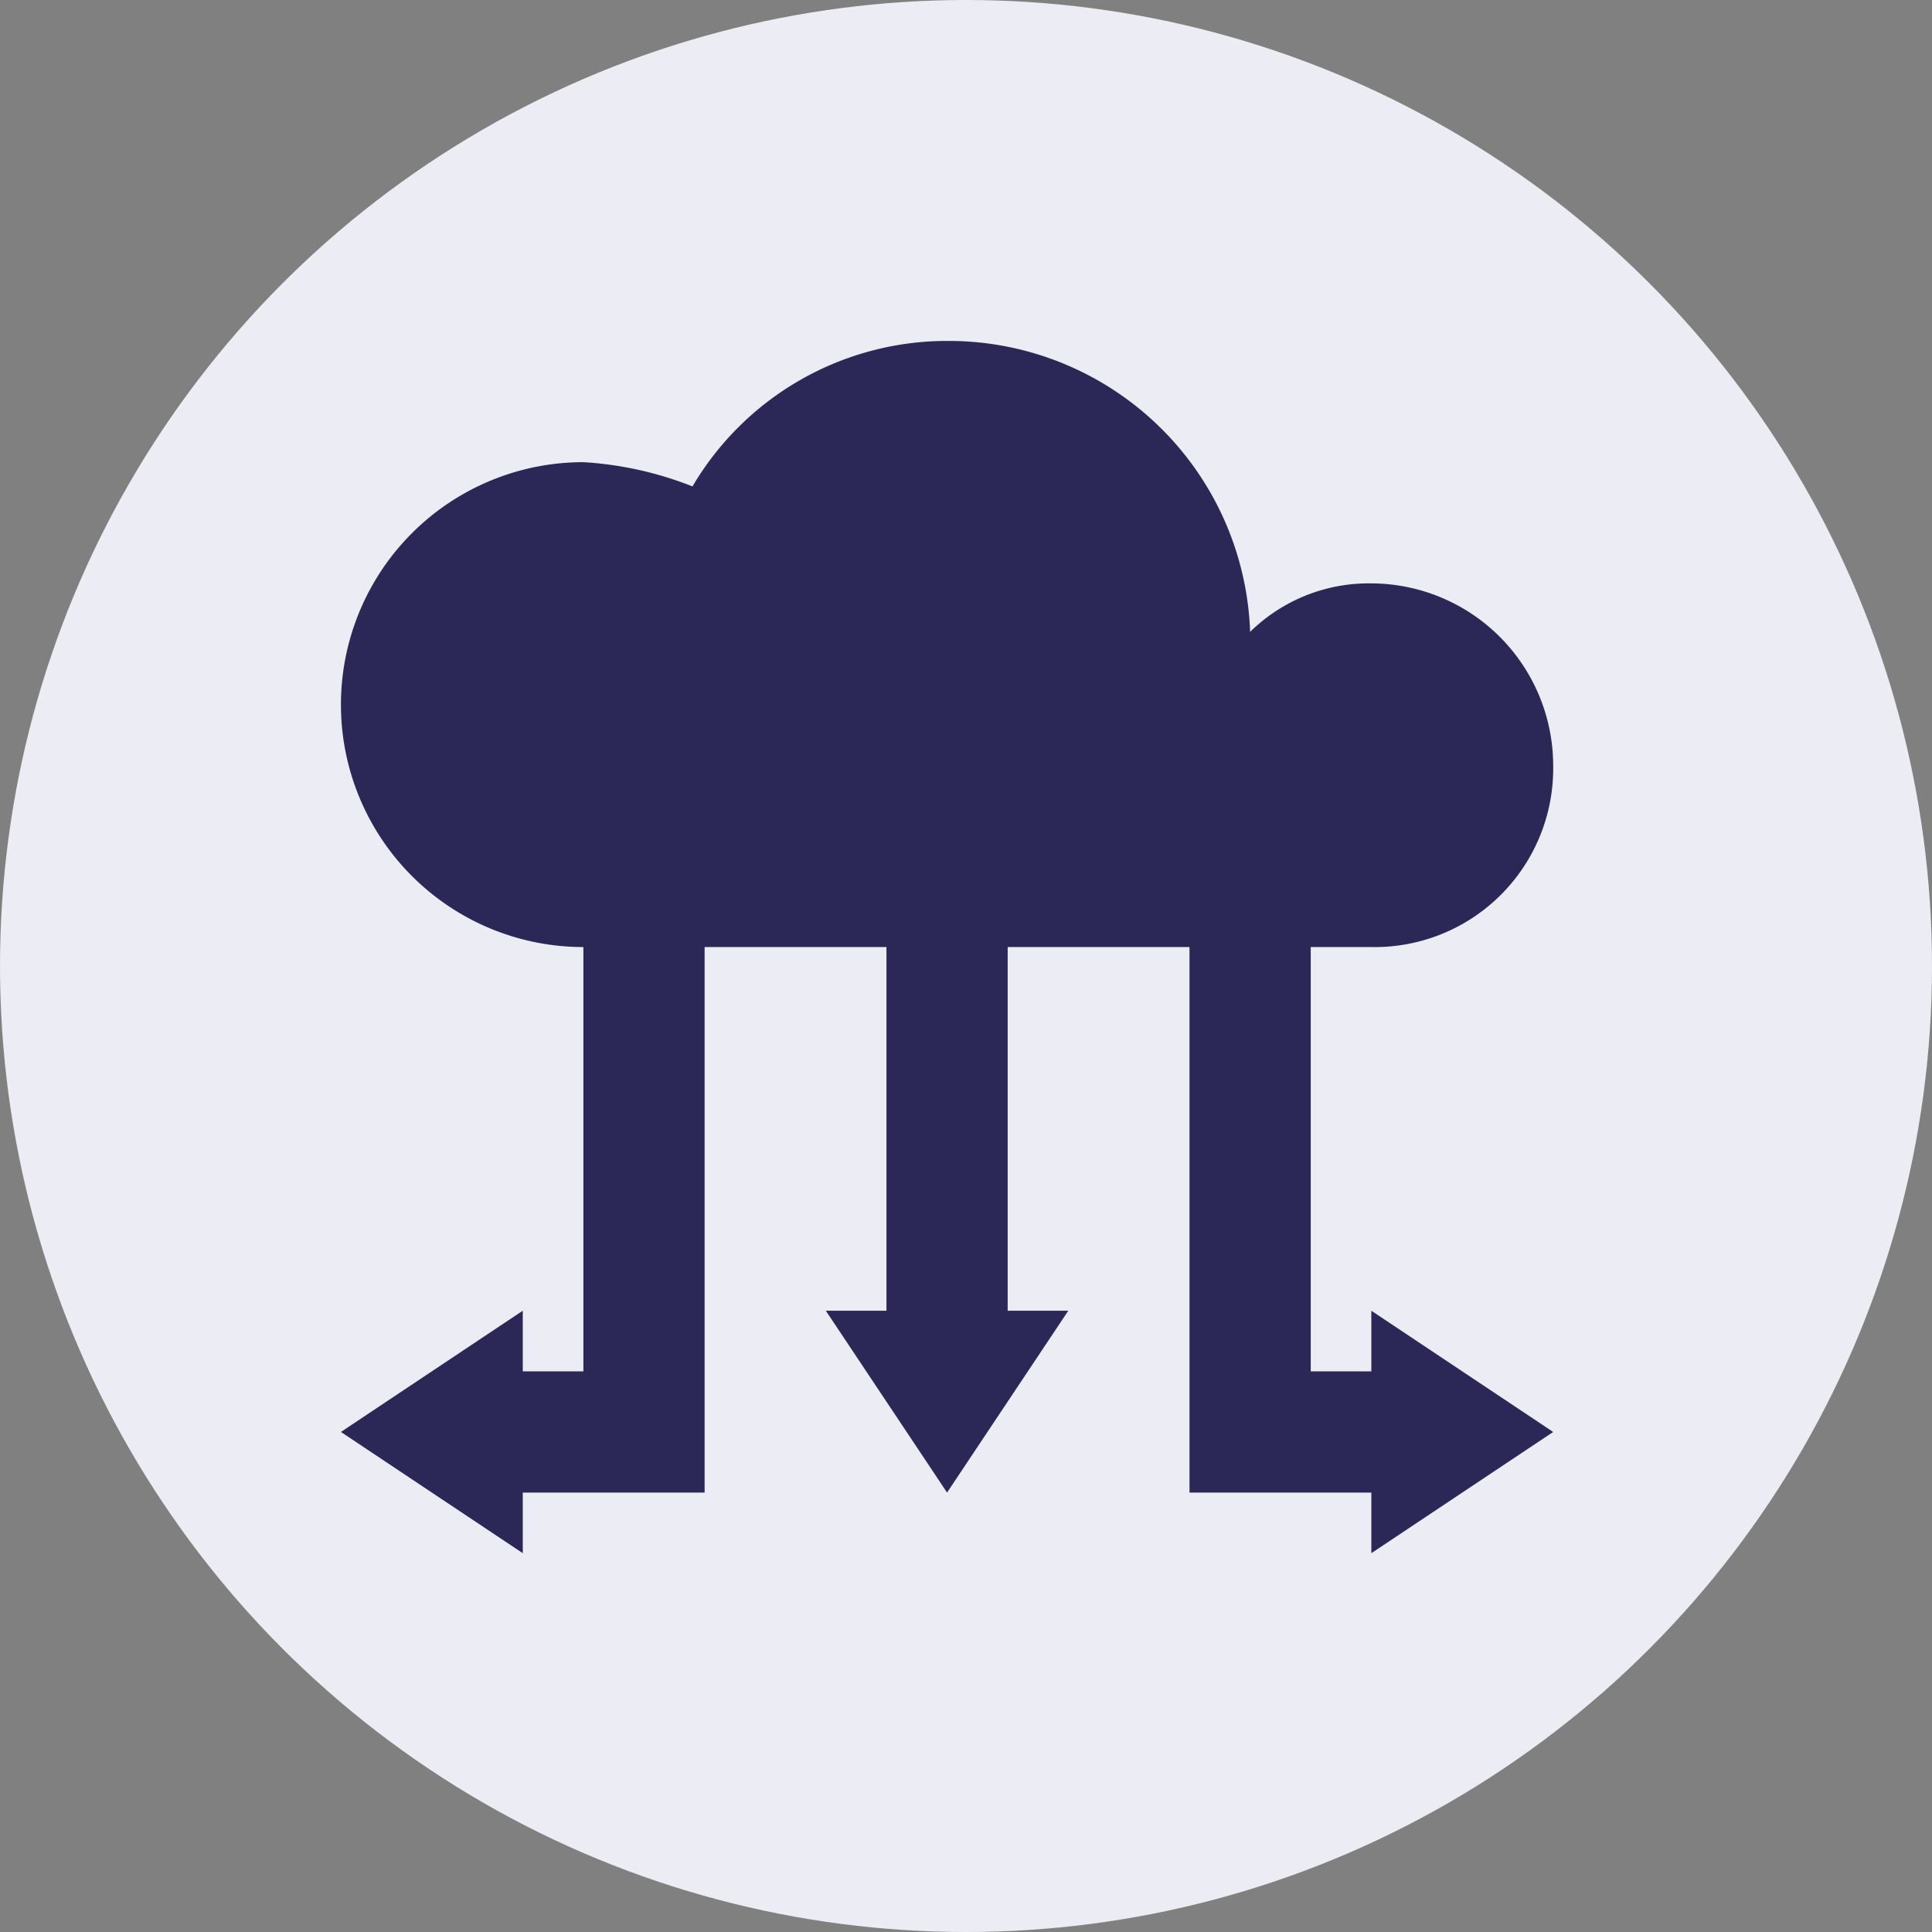
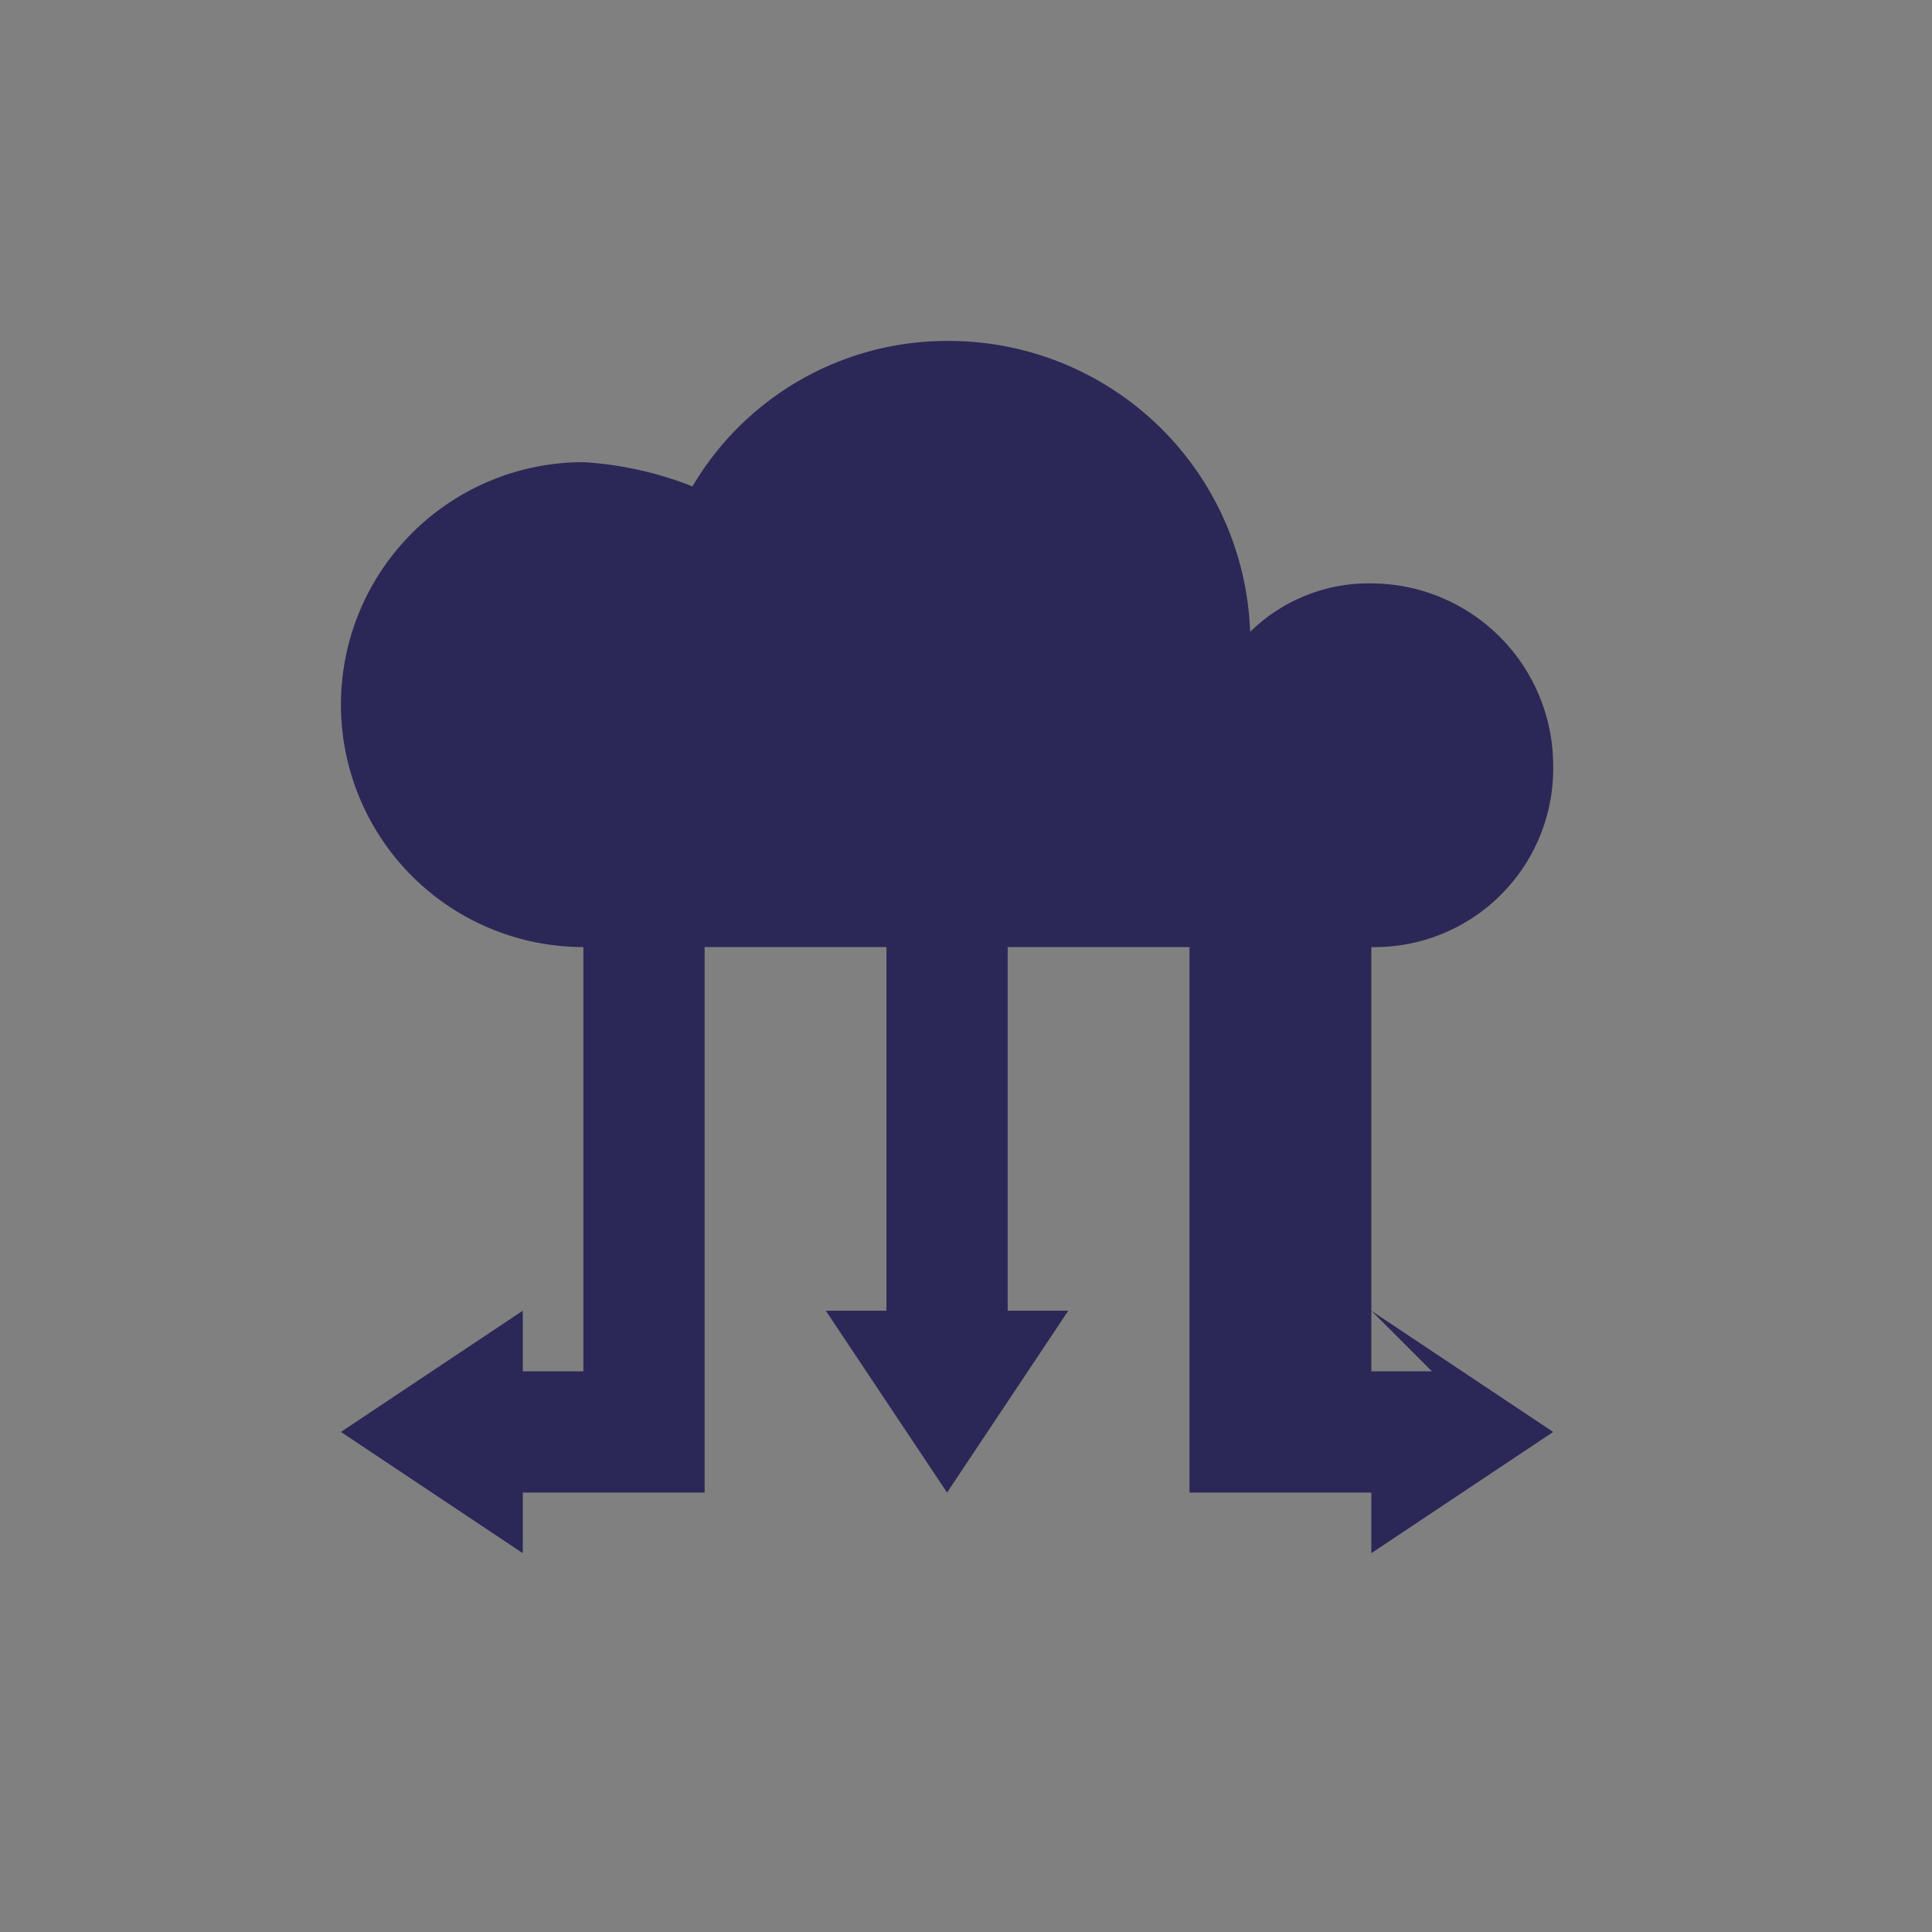
<svg xmlns="http://www.w3.org/2000/svg" width="51" height="51" viewBox="0 0 51 51">
  <rect x="0" y="0" width="51" height="51" fill="#808080" stroke="none" />
  <g id="Group_2788" data-name="Group 2788" transform="translate(-392 -287)">
-     <circle id="Ellipse_231" data-name="Ellipse 231" cx="25.5" cy="25.5" r="25.5" transform="translate(392 287)" fill="#ececf4" />
    <g id="Group_2746" data-name="Group 2746" transform="translate(401 300)">
-       <path id="Path_10877" data-name="Path 10877" d="M27.2,25.6,32,28.8,27.2,32V30.4H22.4V16H17.6v9.6h1.6L16,30.4l-3.2-4.8h1.6V16H9.6V30.4H4.8V32L0,28.8l4.8-3.2v1.6H6.4V16a6.4,6.4,0,1,1,0-12.8,9.344,9.344,0,0,1,2.88.64A7.8,7.8,0,0,1,16,0a7.96,7.96,0,0,1,8,7.68A4.467,4.467,0,0,1,27.2,6.4,4.814,4.814,0,0,1,32,11.2,4.714,4.714,0,0,1,27.2,16H25.6V27.2h1.6Z" transform="translate(0 -4)" fill="#2b2756" />
+       <path id="Path_10877" data-name="Path 10877" d="M27.2,25.6,32,28.8,27.2,32V30.4H22.4V16H17.6v9.6h1.6L16,30.4l-3.2-4.8h1.6V16H9.6V30.4H4.8V32L0,28.8l4.8-3.2v1.6H6.4V16a6.4,6.4,0,1,1,0-12.8,9.344,9.344,0,0,1,2.88.64A7.8,7.8,0,0,1,16,0a7.96,7.96,0,0,1,8,7.68A4.467,4.467,0,0,1,27.2,6.4,4.814,4.814,0,0,1,32,11.2,4.714,4.714,0,0,1,27.2,16V27.2h1.6Z" transform="translate(0 -4)" fill="#2b2756" />
    </g>
  </g>
</svg>